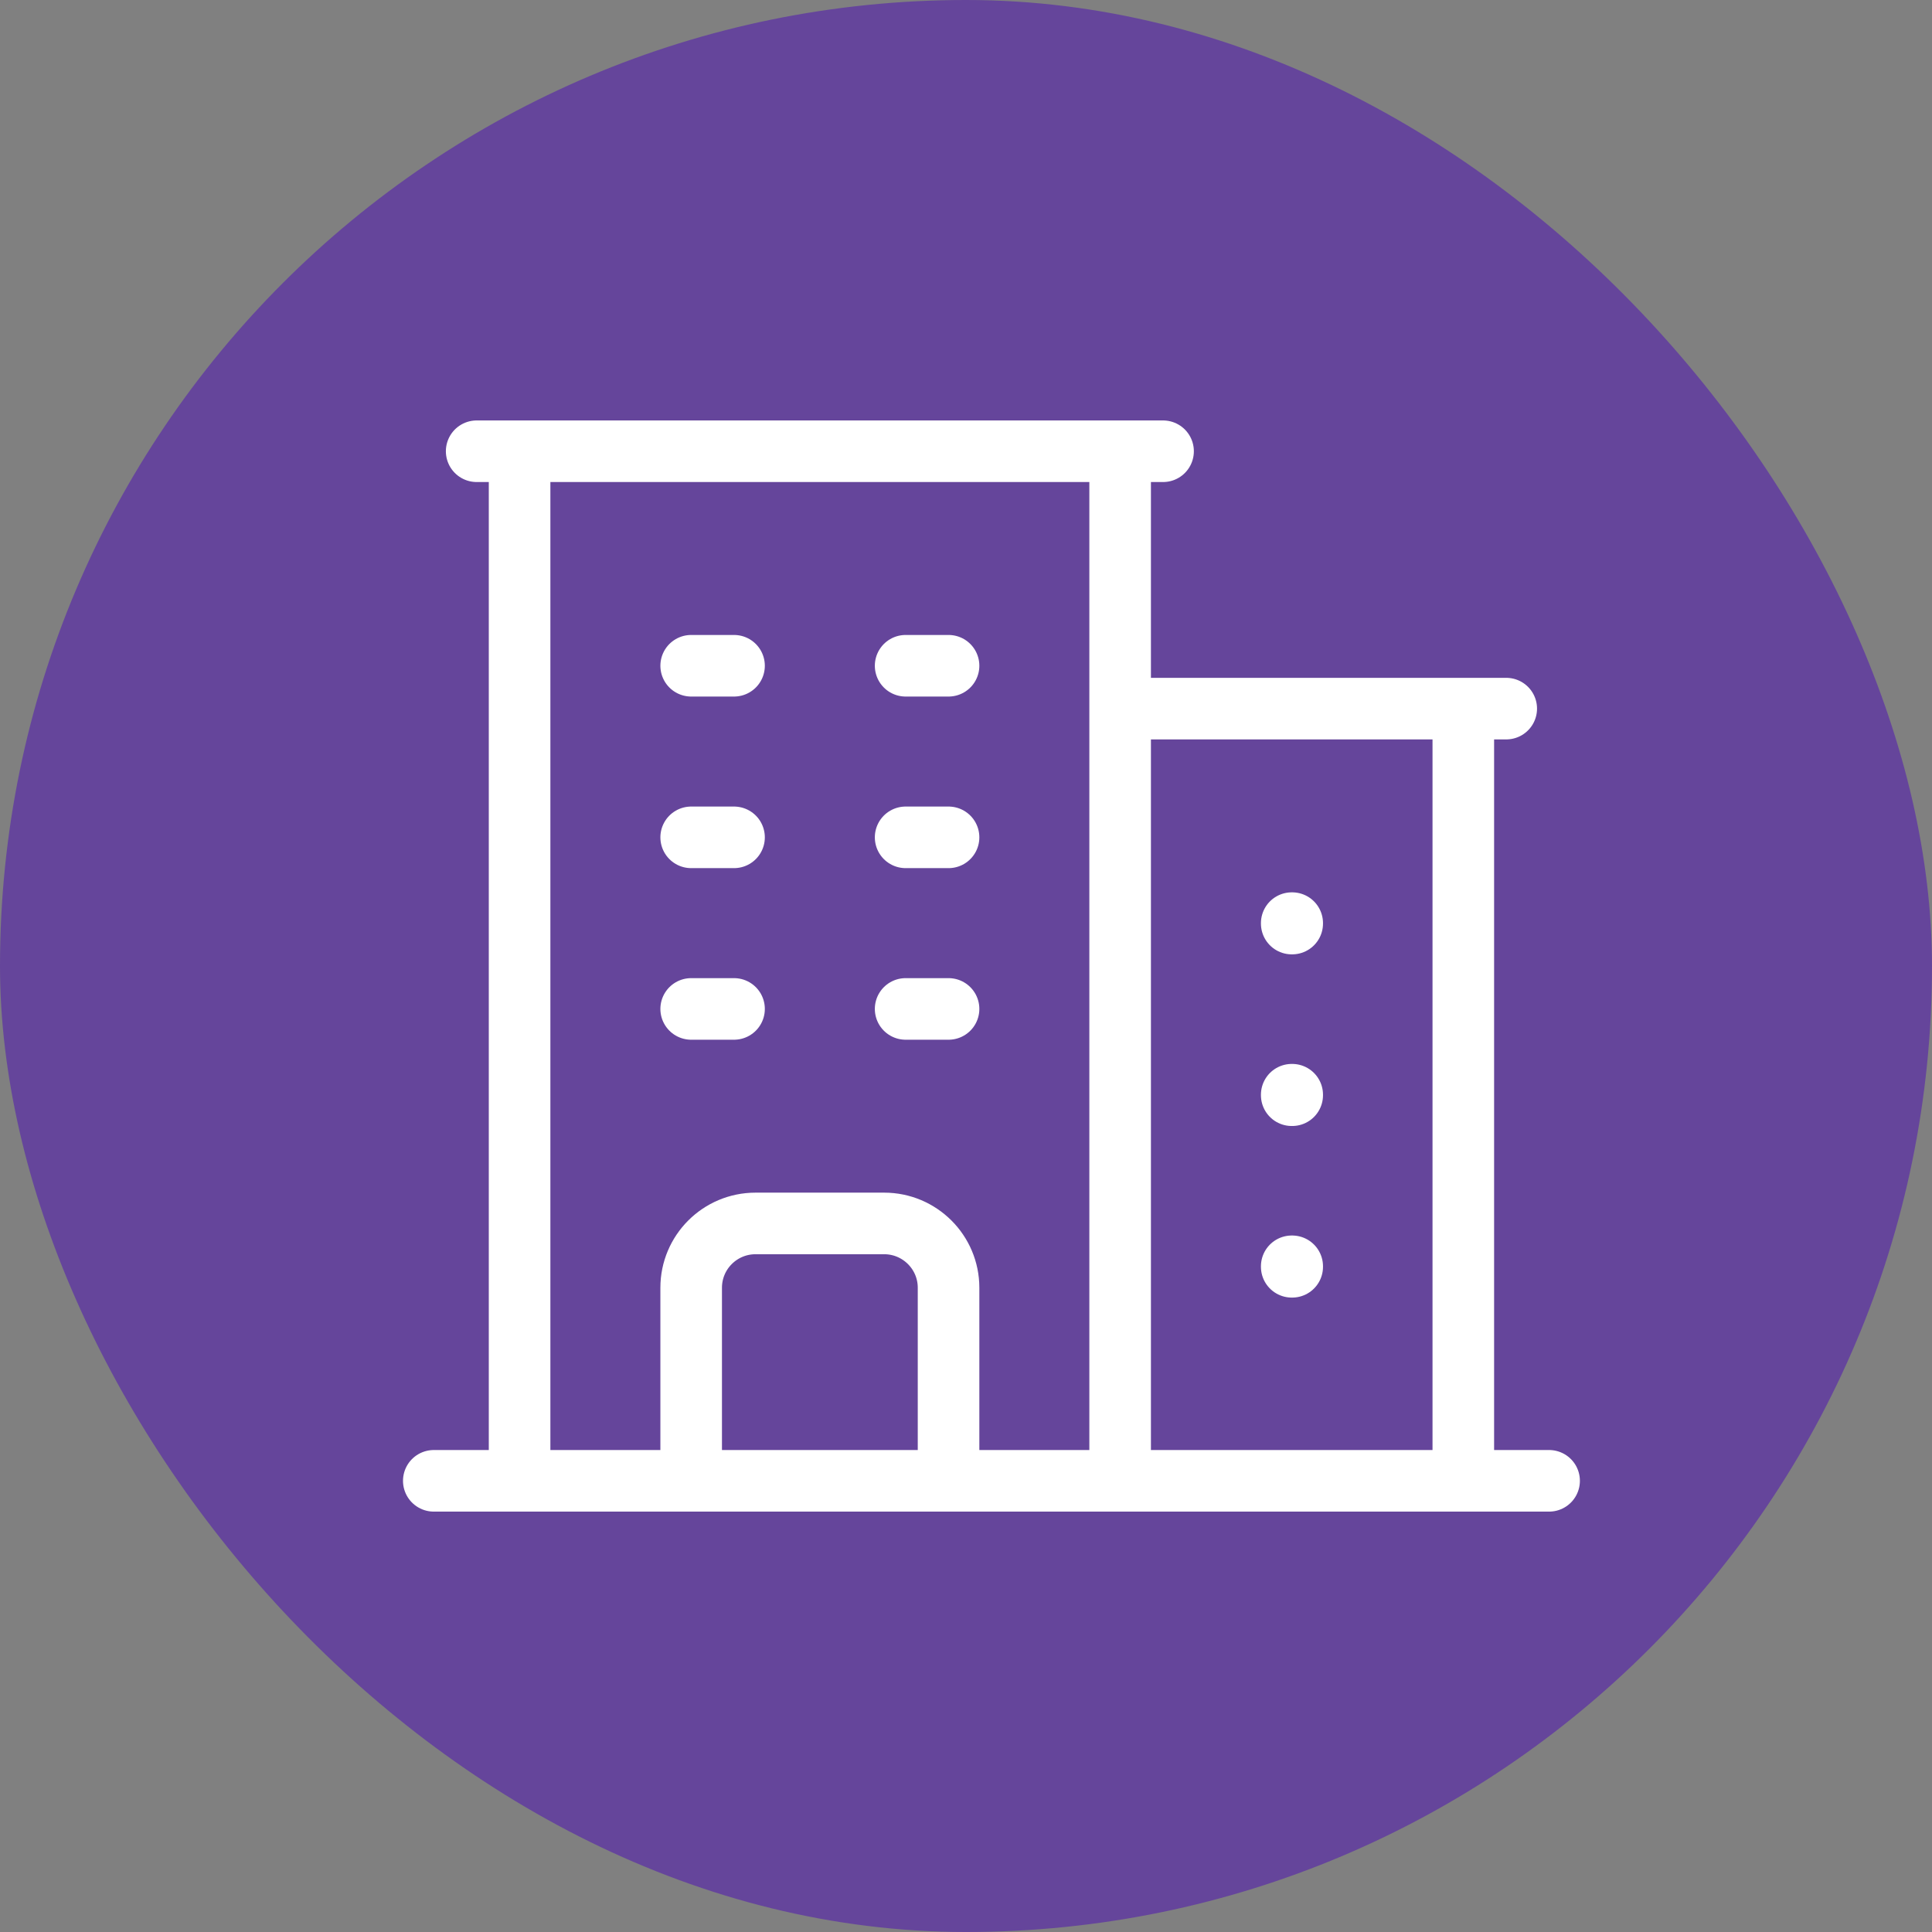
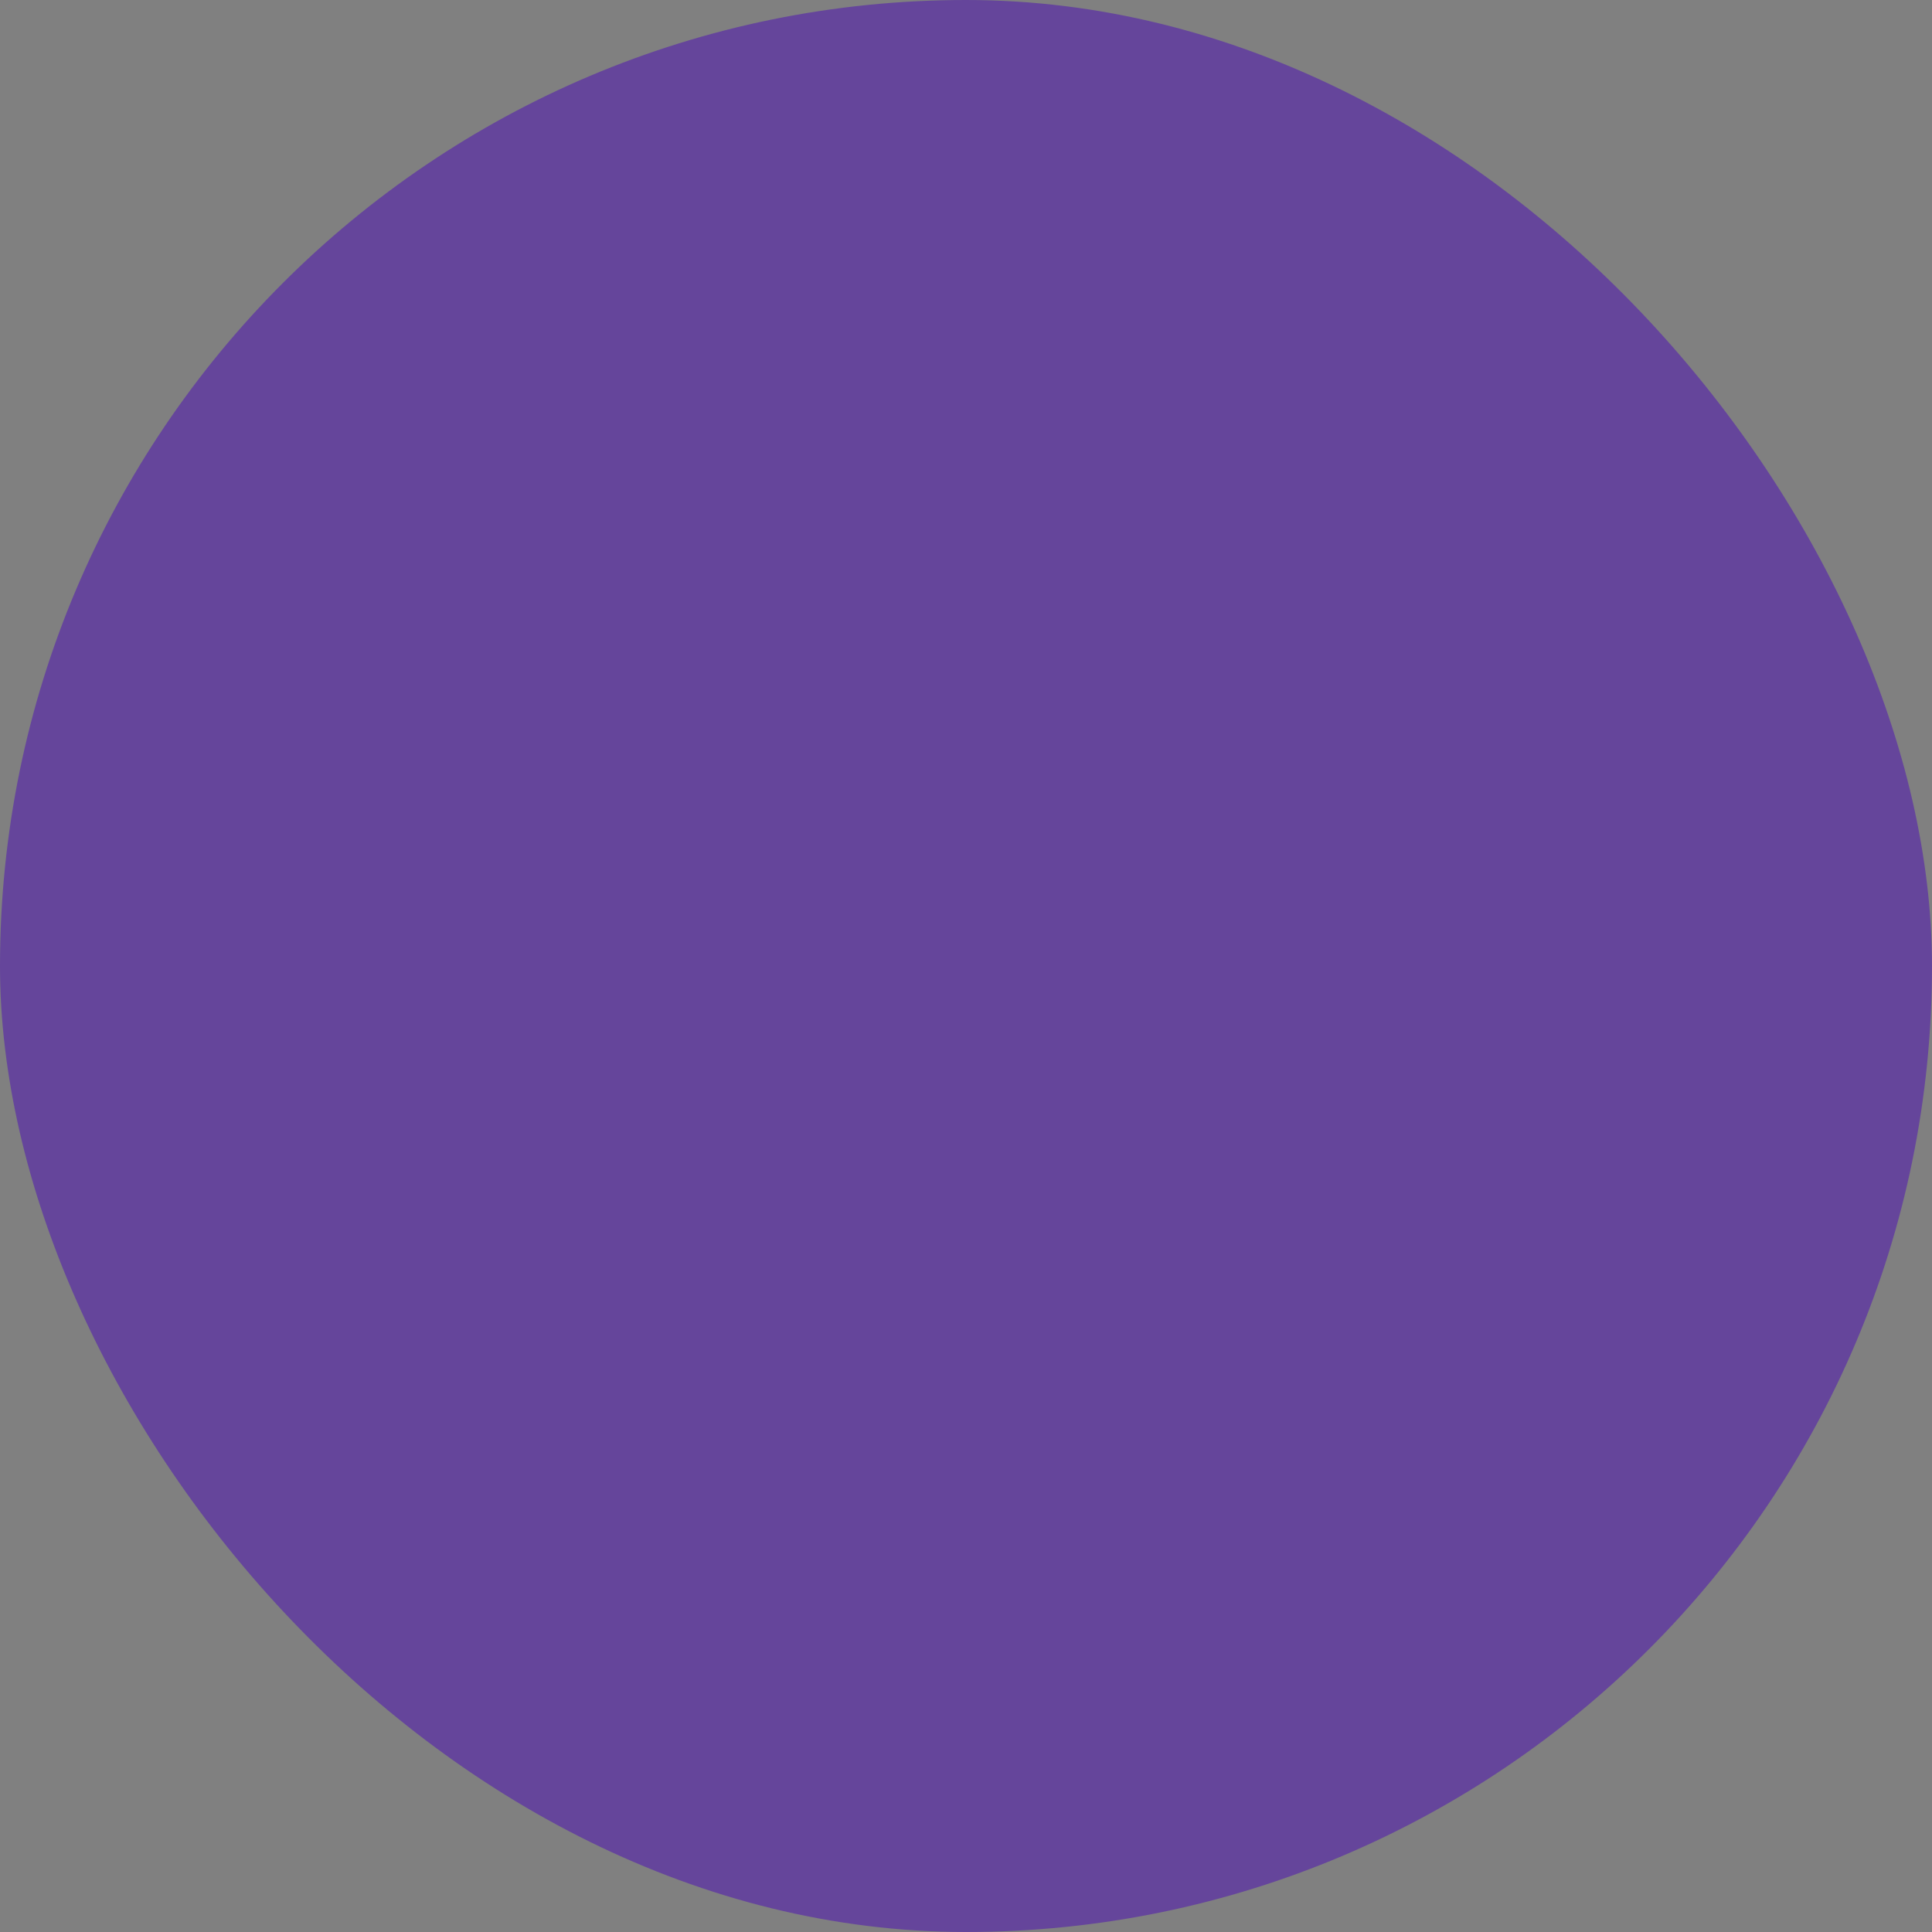
<svg xmlns="http://www.w3.org/2000/svg" width="32" height="32" viewBox="0 0 32 32" fill="none">
  <rect x="0" y="0" width="32" height="32" fill="#808080" stroke="none" />
  <rect width="32" height="32" rx="16" fill="#65459B" />
-   <path d="M7.185 24.527H25.658M8.606 7.474V24.527M18.553 7.474V24.527M24.237 11.737V24.527M11.448 11.027H12.158M11.448 13.869H12.158M11.448 16.711H12.158M15 11.027H15.711M15 13.869H15.711M15 16.711H15.711M11.448 24.527V21.329C11.448 20.741 11.925 20.264 12.514 20.264H14.645C15.233 20.264 15.711 20.741 15.711 21.329L15.711 24.527M7.895 7.474L19.264 7.474M18.553 11.737H24.948M21.395 15.29H21.403V15.297H21.395V15.29ZM21.395 18.132H21.403V18.14H21.395V18.132ZM21.395 20.974H21.403V20.982H21.395V20.974Z" stroke="white" stroke-width="1.02" stroke-linecap="round" stroke-linejoin="round" />
</svg>